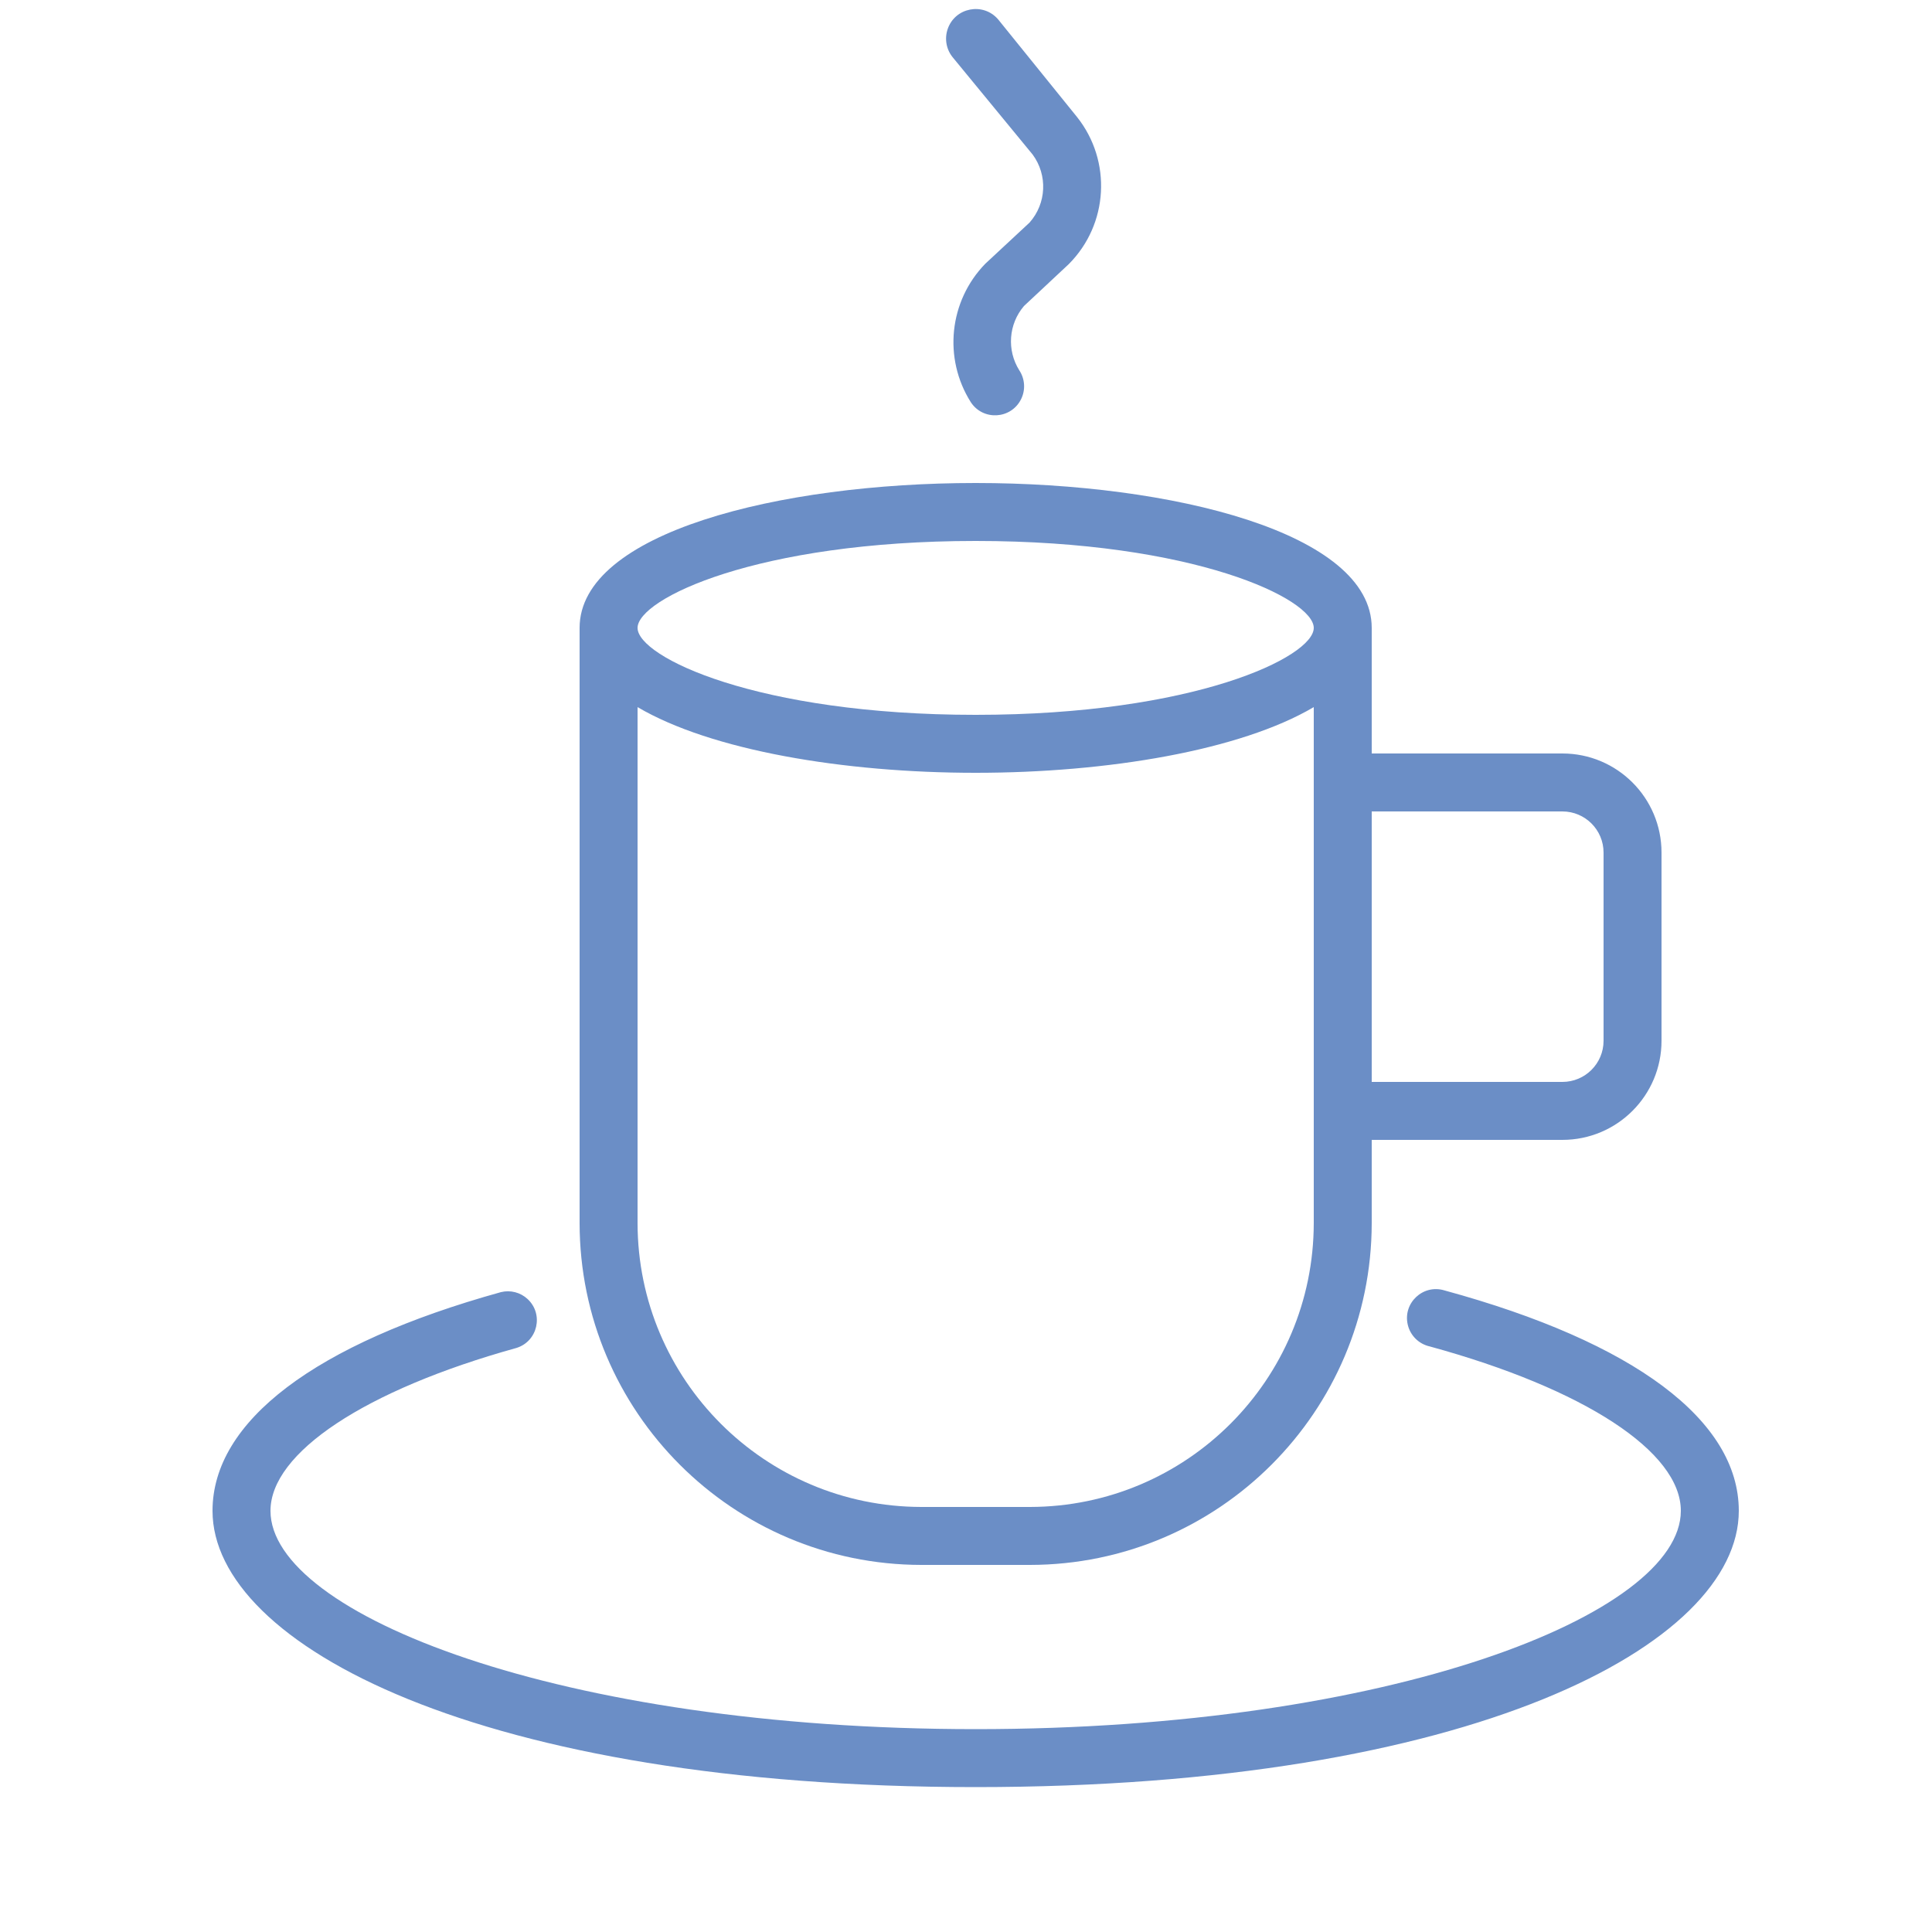
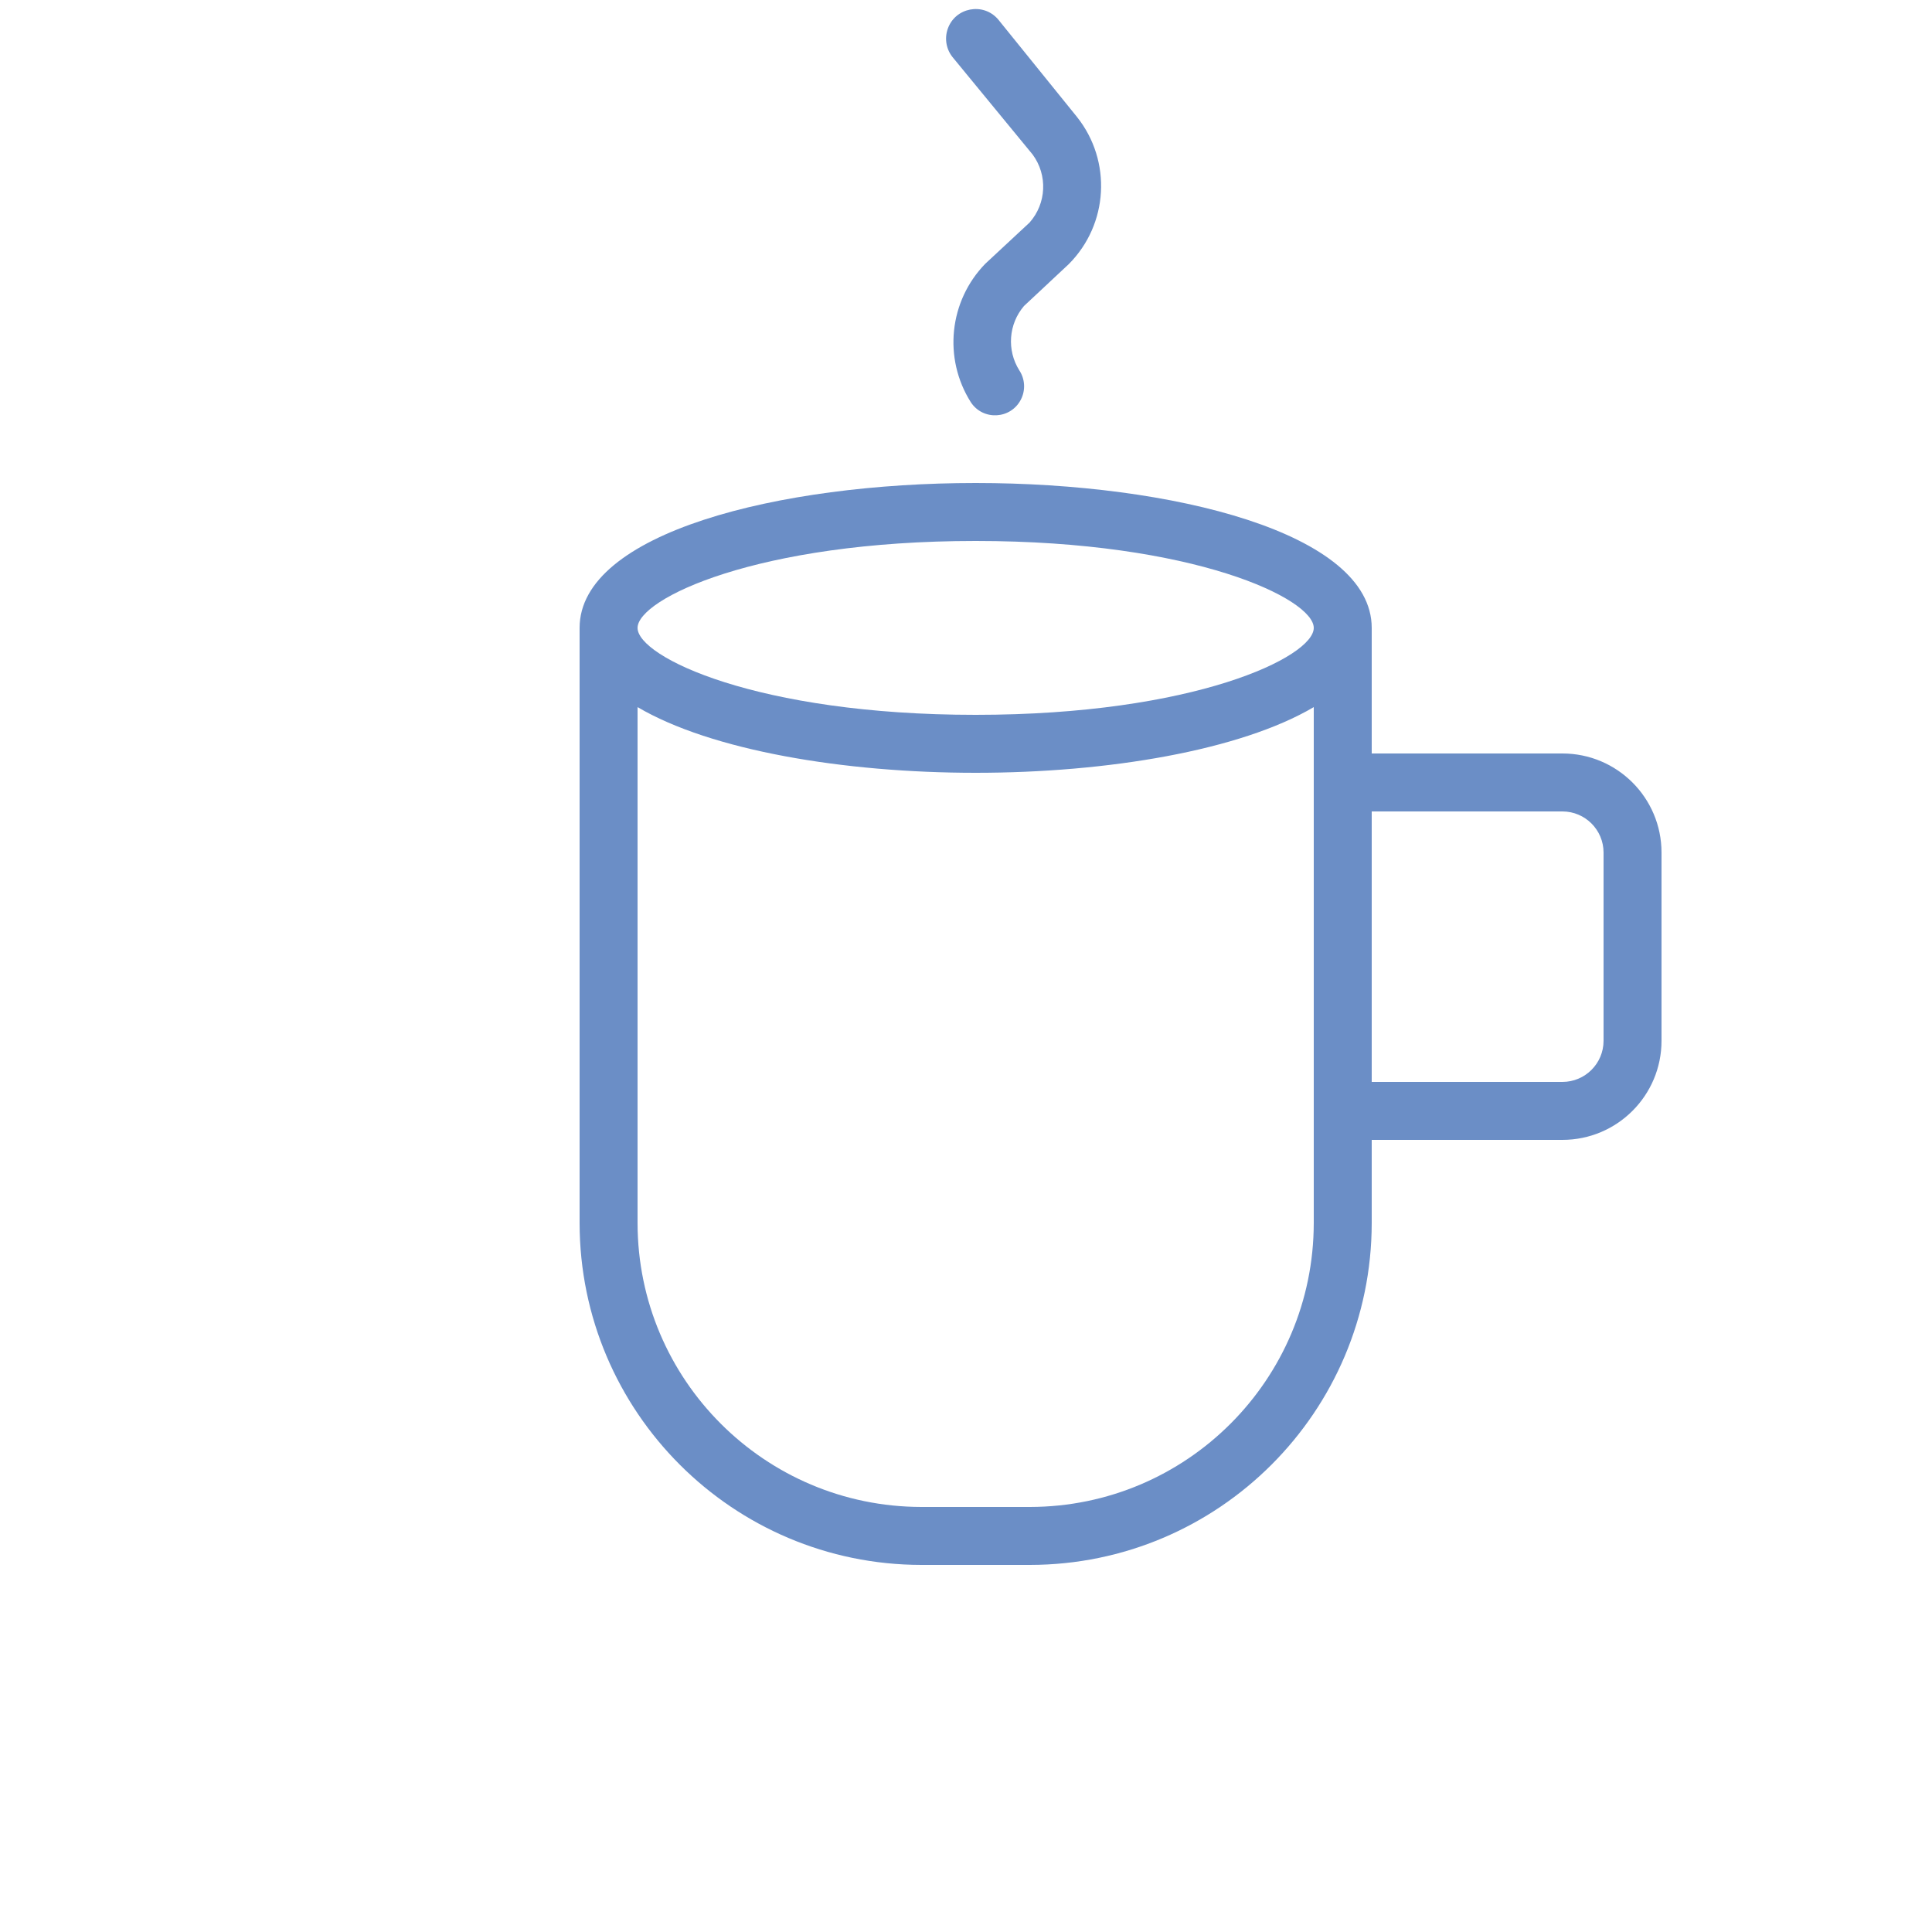
<svg xmlns="http://www.w3.org/2000/svg" viewBox="1950 2450 100 100" width="100" height="100">
  <path fill="#6b8ec6" stroke="none" fill-opacity="1" stroke-width="1" stroke-opacity="1" color="rgb(51, 51, 51)" fill-rule="evenodd" font-size-adjust="none" id="tSvg10f196d7271" title="Path 7" d="M 1997.69 2531 C 1999.563 2531 2001.437 2531 2003.31 2531 C 2013.075 2530.989 2020.989 2523.075 2021 2513.31 C 2021 2511.873 2021 2510.437 2021 2509 C 2024.29 2509 2027.58 2509 2030.87 2509 C 2033.703 2509 2036 2506.703 2036 2503.87 C 2036 2500.623 2036 2497.377 2036 2494.13 C 2036 2491.297 2033.703 2489 2030.87 2489 C 2027.58 2489 2024.29 2489 2021 2489 C 2021 2486.833 2021 2484.667 2021 2482.5 C 2021 2477.58 2010.69 2475 2000.5 2475 C 1990.31 2475 1980 2477.58 1980 2482.5 C 1980 2492.77 1980 2503.04 1980 2513.31C 1980.011 2523.075 1987.925 2530.989 1997.69 2531Z M 2030.87 2492 C 2032.046 2492 2033 2492.954 2033 2494.13 C 2033 2497.377 2033 2500.623 2033 2503.87 C 2033 2505.046 2032.046 2506 2030.87 2506 C 2027.58 2506 2024.29 2506 2021 2506 C 2021 2501.333 2021 2496.667 2021 2492C 2024.29 2492 2027.58 2492 2030.87 2492Z M 2000.5 2478 C 2011.82 2478 2018 2481 2018 2482.5 C 2018 2484 2011.82 2487 2000.5 2487 C 1989.18 2487 1983 2484 1983 2482.5C 1983 2481 1989.18 2478 2000.5 2478Z M 1983 2486.6 C 1986.8 2488.84 1993.67 2490 2000.5 2490 C 2007.33 2490 2014.2 2488.84 2018 2486.6 C 2018 2495.503 2018 2504.407 2018 2513.31 C 2017.989 2521.418 2011.418 2527.989 2003.31 2528 C 2001.437 2528 1999.563 2528 1997.69 2528 C 1989.582 2527.989 1983.011 2521.418 1983 2513.31C 1983 2504.407 1983 2495.503 1983 2486.6Z M 2003.45 2458 C 2004.234 2459.064 2004.167 2460.532 2003.29 2461.52 C 2002.527 2462.23 2001.763 2462.94 2001 2463.65 C 1999.122 2465.579 1998.812 2468.544 2000.25 2470.82 C 2000.885 2471.786 2002.328 2471.702 2002.847 2470.669 C 2003.088 2470.19 2003.055 2469.618 2002.76 2469.17 C 2002.104 2468.127 2002.201 2466.778 2003 2465.84 C 2003.773 2465.117 2004.547 2464.393 2005.32 2463.67 C 2007.374 2461.61 2007.559 2458.338 2005.75 2456.06 C 2004.387 2454.373 2003.023 2452.687 2001.66 2451 C 2000.89 2450.107 1999.442 2450.382 1999.054 2451.495 C 1998.874 2452.012 1998.983 2452.586 1999.34 2453C 2000.71 2454.667 2002.08 2456.333 2003.45 2458Z" />
-   <path fill="#6b8ec6" stroke="none" fill-opacity="1" stroke-width="1" stroke-opacity="1" color="rgb(51, 51, 51)" fill-rule="evenodd" font-size-adjust="none" id="tSvg10a1abadd1f" title="Path 8" d="M 2024.76 2516.79 C 2023.655 2516.456 2022.602 2517.444 2022.866 2518.568 C 2022.997 2519.129 2023.438 2519.565 2024 2519.69 C 2032 2521.88 2037 2525.14 2037 2528.2 C 2037 2533.54 2022 2539.5 2000.5 2539.5 C 1979 2539.5 1964 2533.54 1964 2528.2 C 1964 2525.2 1968.88 2521.95 1976.73 2519.77 C 1977.833 2519.429 1978.154 2518.022 1977.307 2517.237 C 1976.937 2516.894 1976.42 2516.76 1975.93 2516.88 C 1966.3 2519.55 1961 2523.57 1961 2528.2 C 1961 2535.13 1974.84 2542.5 2000.5 2542.5 C 2026.16 2542.5 2040 2535.13 2040 2528.2C 2040 2523.52 2034.59 2519.47 2024.76 2516.79Z" />
  <defs> </defs>
</svg>